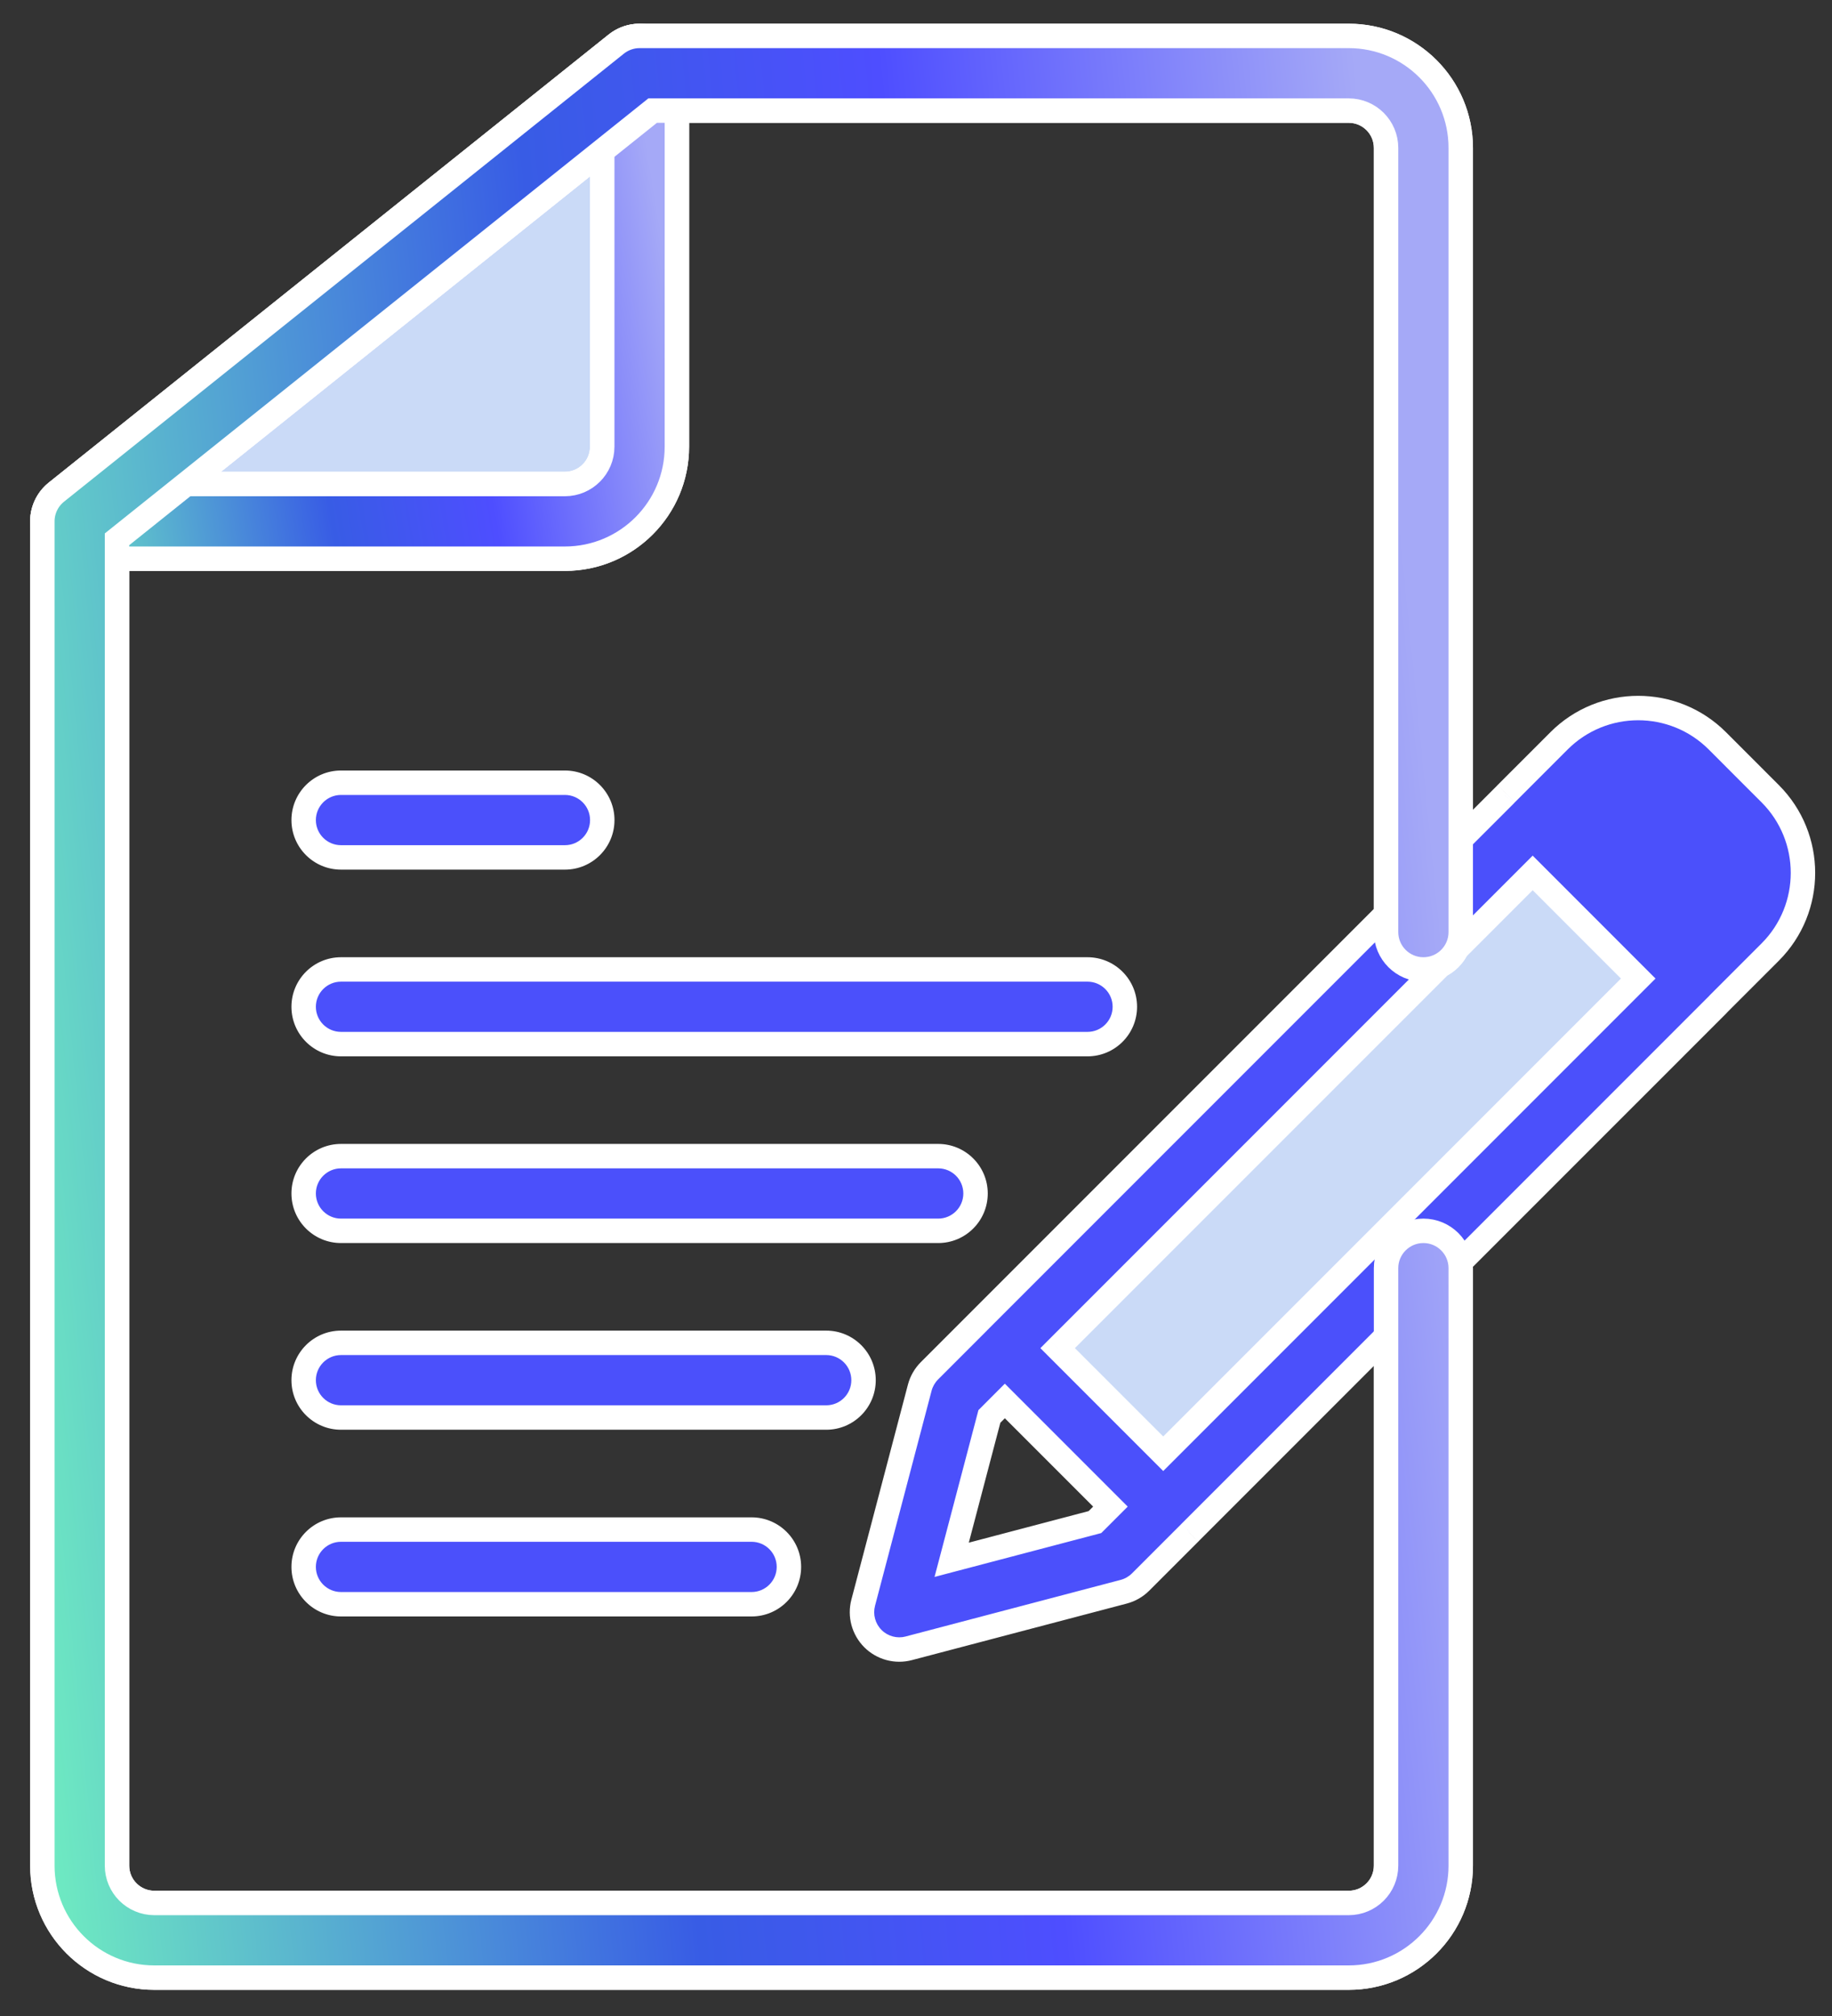
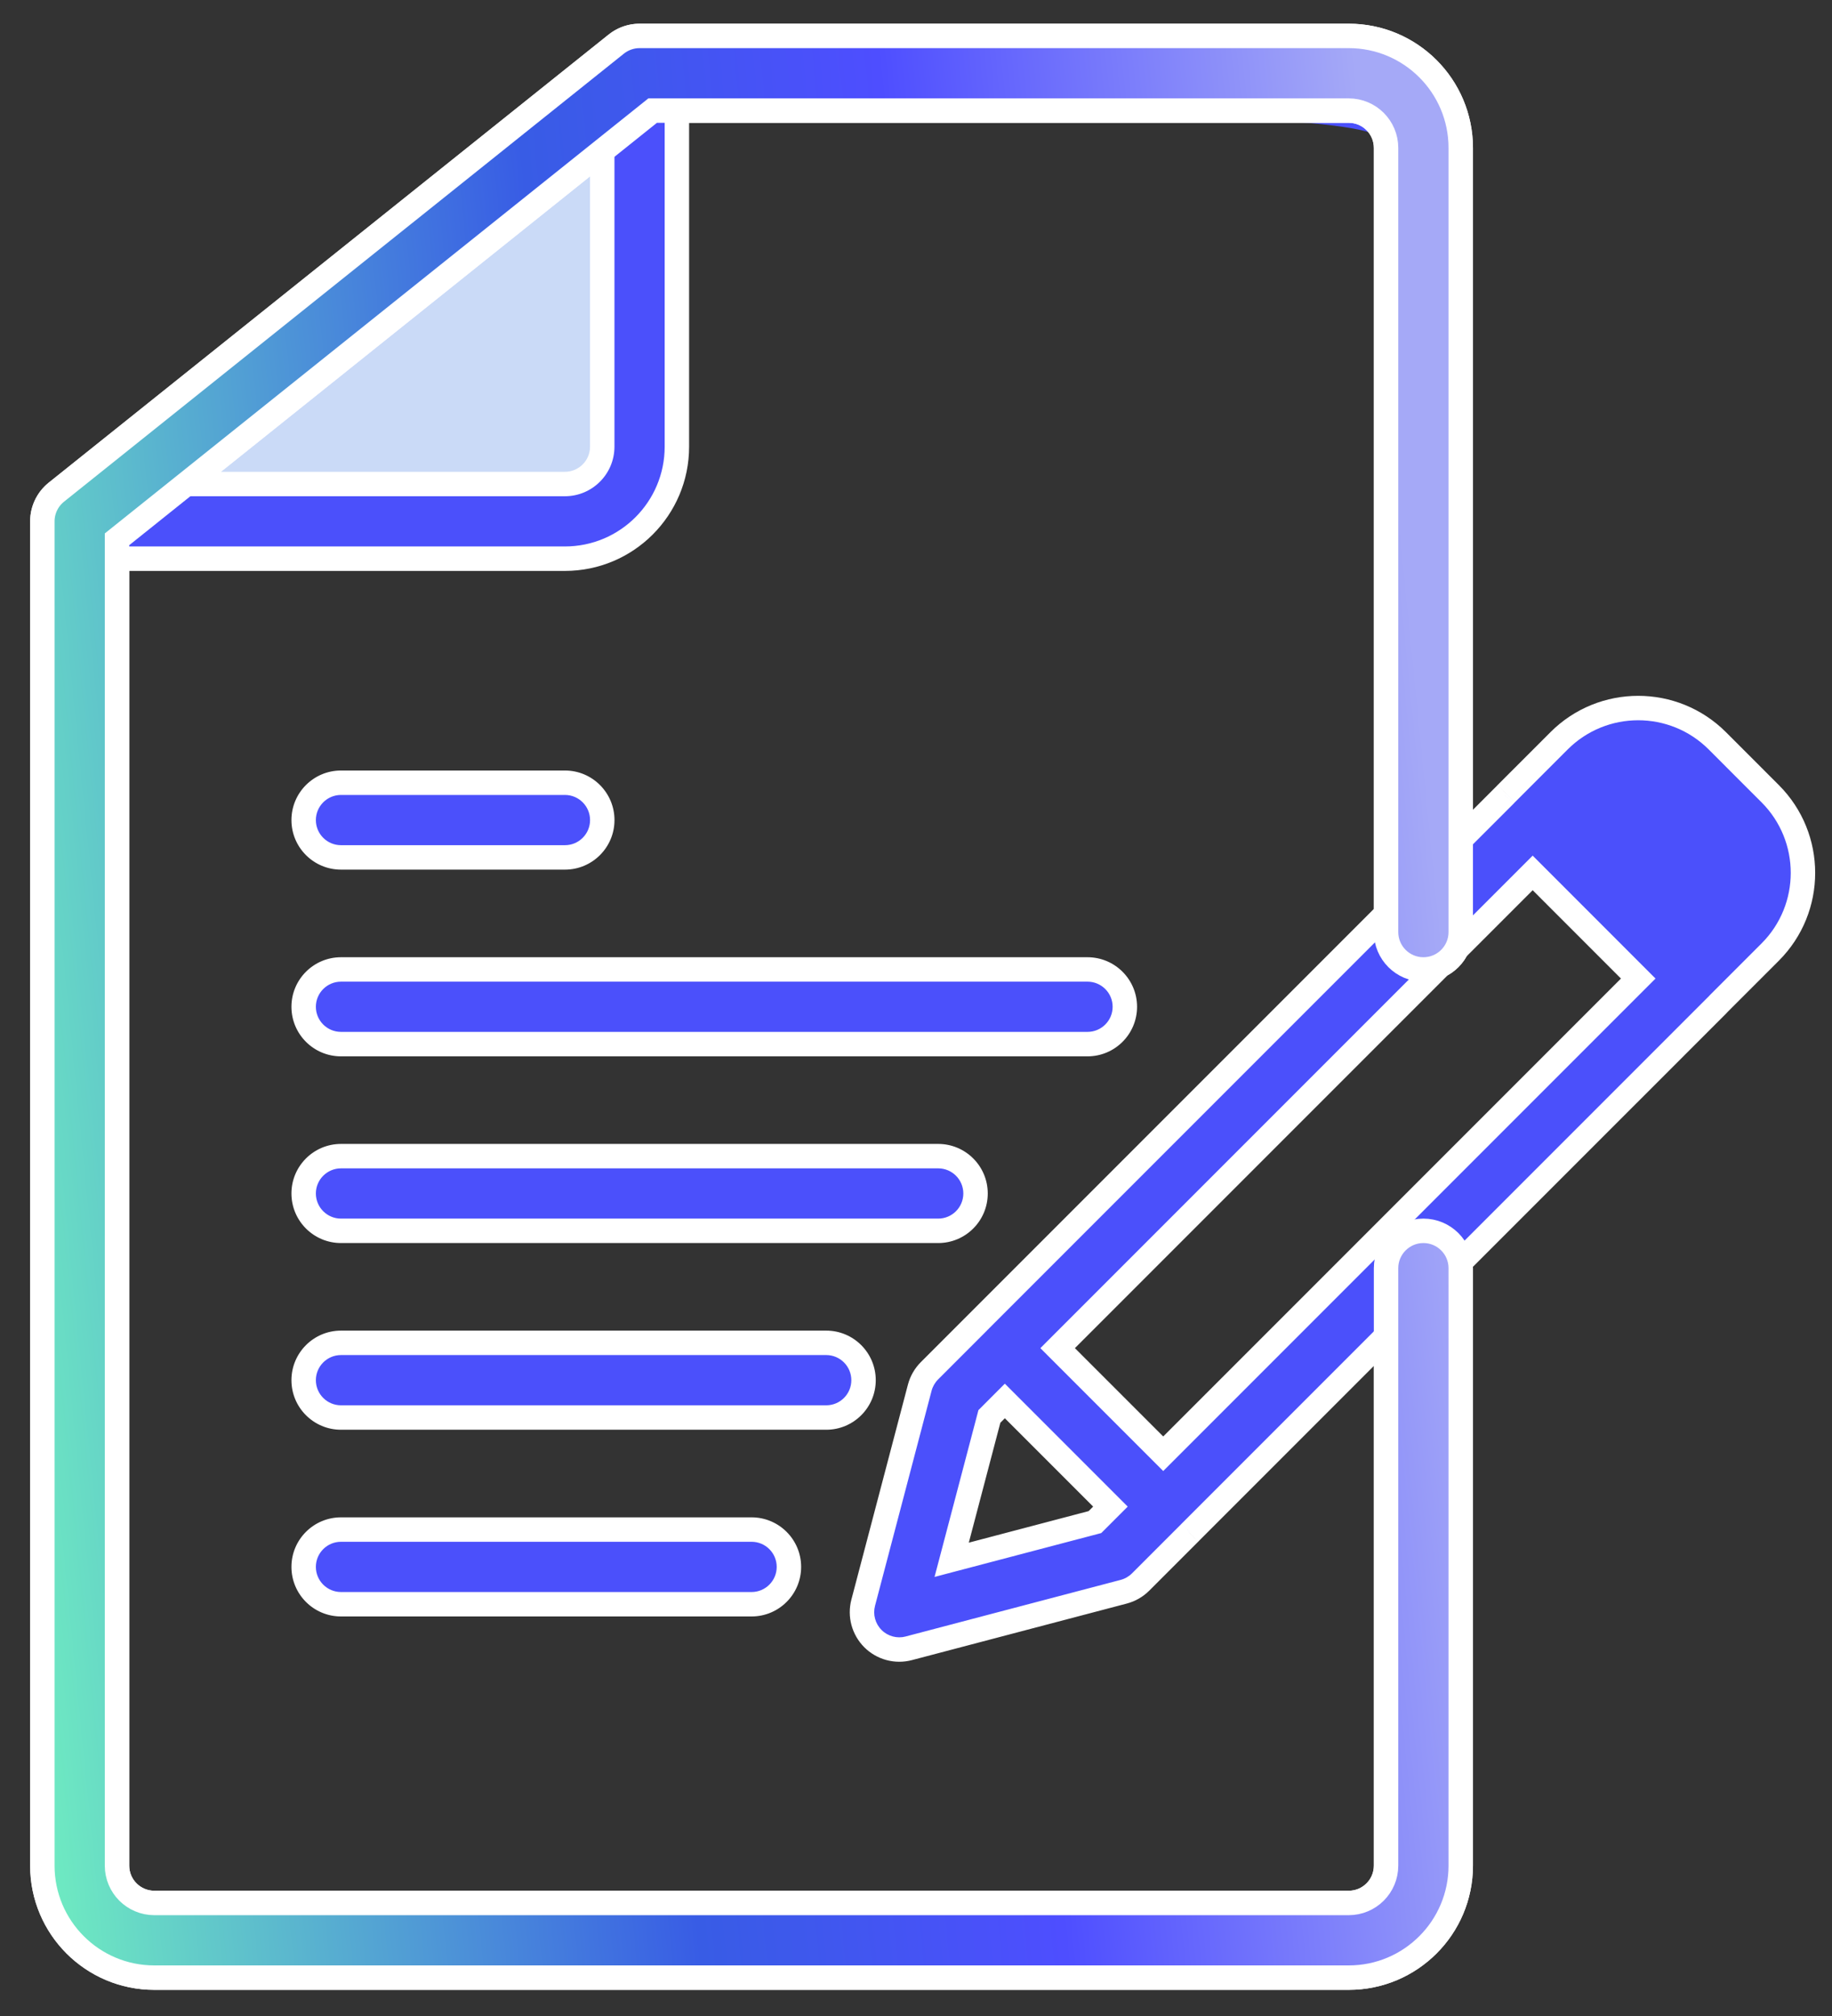
<svg xmlns="http://www.w3.org/2000/svg" width="60" height="66" viewBox="0 0 60 66" fill="none">
  <rect x="0" y="0" width="60" height="66" fill="#333333" stroke="none" />
-   <path d="M55.356 31.946L37.935 49.368L33.184 44.089L50.077 27.195L55.356 31.946Z" fill="#CADAF7" />
  <path d="M19.454 17.165H4.145V15.581L21.038 2.383V15.053L19.454 17.165Z" fill="#CADAF7" />
-   <path fill-rule="evenodd" clip-rule="evenodd" d="M18.501 15.846H6.094L11.762 11.312L19.724 4.942V14.623C19.724 15.298 19.176 15.846 18.501 15.846ZM22.169 14.623V3.621H44.173C44.848 3.621 45.395 4.168 45.395 4.843V29.922L32.046 43.272C32.038 43.279 32.03 43.287 32.023 43.295L30.441 44.877C30.288 45.03 30.178 45.221 30.123 45.43L28.271 52.469C28.16 52.889 28.281 53.337 28.589 53.645C28.896 53.952 29.344 54.073 29.764 53.962L36.803 52.11C37.012 52.055 37.203 51.945 37.356 51.792L38.962 50.187L38.969 50.18L38.985 50.163L45.395 43.752V61.077C45.395 61.752 44.848 62.299 44.173 62.299H5.054C4.379 62.299 3.832 61.752 3.832 61.077V18.291H18.501C20.527 18.291 22.169 16.648 22.169 14.623ZM34.639 44.136L38.097 47.593L53.654 32.036L50.197 28.578L47.71 31.065C47.592 31.298 47.401 31.489 47.168 31.607L34.639 44.136ZM32.403 46.372L32.91 45.865L36.368 49.323L35.861 49.83L31.169 51.065L32.403 46.372ZM47.841 4.843V27.477L49.279 26.038C49.296 26.019 49.313 26.001 49.331 25.983L51.059 24.255C52.492 22.822 54.814 22.822 56.246 24.255L57.413 25.422L57.975 25.983C59.407 27.416 59.407 29.738 57.975 31.17L56.3 32.844C56.284 32.863 56.267 32.881 56.249 32.899L47.825 41.323C47.835 41.386 47.841 41.451 47.841 41.517V61.077C47.841 63.102 46.199 64.744 44.173 64.744H5.054C3.029 64.744 1.387 63.102 1.387 61.077V17.068V17.068C1.387 16.976 1.397 16.885 1.417 16.797C1.477 16.533 1.624 16.29 1.845 16.113L1.846 16.113L20.183 1.444C20.276 1.369 20.378 1.31 20.486 1.266C20.631 1.207 20.787 1.176 20.946 1.176H44.173C46.199 1.176 47.841 2.818 47.841 4.843ZM55.383 30.304L56.246 29.441C56.723 28.964 56.723 28.19 56.246 27.712L54.517 25.983C54.04 25.506 53.266 25.506 52.788 25.983L51.925 26.846L55.383 30.304ZM18.503 28.07H11.168C10.493 28.07 9.945 27.522 9.945 26.848C9.945 26.173 10.493 25.625 11.168 25.625H18.503C19.177 25.625 19.725 26.173 19.725 26.848C19.725 27.522 19.177 28.07 18.503 28.07ZM11.168 34.182H35.617C36.292 34.182 36.84 33.635 36.84 32.96C36.84 32.285 36.292 31.738 35.617 31.738H11.168C10.493 31.738 9.945 32.285 9.945 32.96C9.945 33.635 10.493 34.182 11.168 34.182ZM30.727 40.295H11.168C10.493 40.295 9.945 39.747 9.945 39.072C9.945 38.398 10.493 37.85 11.168 37.85H30.727C31.402 37.85 31.95 38.398 31.95 39.072C31.95 39.747 31.402 40.295 30.727 40.295ZM11.168 46.407H27.06C27.735 46.407 28.282 45.859 28.282 45.185C28.282 44.51 27.735 43.962 27.06 43.962H11.168C10.493 43.962 9.945 44.51 9.945 45.185C9.945 45.859 10.493 46.407 11.168 46.407ZM24.615 52.52H11.168C10.493 52.52 9.945 51.972 9.945 51.297C9.945 50.622 10.493 50.075 11.168 50.075H24.615C25.29 50.075 25.837 50.622 25.837 51.297C25.837 51.972 25.29 52.52 24.615 52.52Z" fill="#4B50FB" />
+   <path fill-rule="evenodd" clip-rule="evenodd" d="M18.501 15.846H6.094L11.762 11.312L19.724 4.942V14.623C19.724 15.298 19.176 15.846 18.501 15.846ZM22.169 14.623V3.621C44.848 3.621 45.395 4.168 45.395 4.843V29.922L32.046 43.272C32.038 43.279 32.03 43.287 32.023 43.295L30.441 44.877C30.288 45.03 30.178 45.221 30.123 45.43L28.271 52.469C28.16 52.889 28.281 53.337 28.589 53.645C28.896 53.952 29.344 54.073 29.764 53.962L36.803 52.11C37.012 52.055 37.203 51.945 37.356 51.792L38.962 50.187L38.969 50.18L38.985 50.163L45.395 43.752V61.077C45.395 61.752 44.848 62.299 44.173 62.299H5.054C4.379 62.299 3.832 61.752 3.832 61.077V18.291H18.501C20.527 18.291 22.169 16.648 22.169 14.623ZM34.639 44.136L38.097 47.593L53.654 32.036L50.197 28.578L47.71 31.065C47.592 31.298 47.401 31.489 47.168 31.607L34.639 44.136ZM32.403 46.372L32.91 45.865L36.368 49.323L35.861 49.83L31.169 51.065L32.403 46.372ZM47.841 4.843V27.477L49.279 26.038C49.296 26.019 49.313 26.001 49.331 25.983L51.059 24.255C52.492 22.822 54.814 22.822 56.246 24.255L57.413 25.422L57.975 25.983C59.407 27.416 59.407 29.738 57.975 31.17L56.3 32.844C56.284 32.863 56.267 32.881 56.249 32.899L47.825 41.323C47.835 41.386 47.841 41.451 47.841 41.517V61.077C47.841 63.102 46.199 64.744 44.173 64.744H5.054C3.029 64.744 1.387 63.102 1.387 61.077V17.068V17.068C1.387 16.976 1.397 16.885 1.417 16.797C1.477 16.533 1.624 16.29 1.845 16.113L1.846 16.113L20.183 1.444C20.276 1.369 20.378 1.31 20.486 1.266C20.631 1.207 20.787 1.176 20.946 1.176H44.173C46.199 1.176 47.841 2.818 47.841 4.843ZM55.383 30.304L56.246 29.441C56.723 28.964 56.723 28.19 56.246 27.712L54.517 25.983C54.04 25.506 53.266 25.506 52.788 25.983L51.925 26.846L55.383 30.304ZM18.503 28.07H11.168C10.493 28.07 9.945 27.522 9.945 26.848C9.945 26.173 10.493 25.625 11.168 25.625H18.503C19.177 25.625 19.725 26.173 19.725 26.848C19.725 27.522 19.177 28.07 18.503 28.07ZM11.168 34.182H35.617C36.292 34.182 36.84 33.635 36.84 32.96C36.84 32.285 36.292 31.738 35.617 31.738H11.168C10.493 31.738 9.945 32.285 9.945 32.96C9.945 33.635 10.493 34.182 11.168 34.182ZM30.727 40.295H11.168C10.493 40.295 9.945 39.747 9.945 39.072C9.945 38.398 10.493 37.85 11.168 37.85H30.727C31.402 37.85 31.95 38.398 31.95 39.072C31.95 39.747 31.402 40.295 30.727 40.295ZM11.168 46.407H27.06C27.735 46.407 28.282 45.859 28.282 45.185C28.282 44.51 27.735 43.962 27.06 43.962H11.168C10.493 43.962 9.945 44.51 9.945 45.185C9.945 45.859 10.493 46.407 11.168 46.407ZM24.615 52.52H11.168C10.493 52.52 9.945 51.972 9.945 51.297C9.945 50.622 10.493 50.075 11.168 50.075H24.615C25.29 50.075 25.837 50.622 25.837 51.297C25.837 51.972 25.29 52.52 24.615 52.52Z" fill="#4B50FB" />
  <path d="M6.094 15.846L5.844 15.533L4.954 16.246H6.094V15.846ZM11.762 11.312L11.512 10.999L11.512 10.999L11.762 11.312ZM19.724 4.942H20.124V4.11L19.474 4.63L19.724 4.942ZM22.169 3.621V3.221H21.769V3.621H22.169ZM45.395 29.922L45.678 30.205L45.795 30.087V29.922H45.395ZM32.046 43.272L32.328 43.554L32.328 43.554L32.046 43.272ZM32.023 43.295L32.306 43.578L32.313 43.571L32.023 43.295ZM30.441 44.877L30.724 45.16L30.724 45.16L30.441 44.877ZM30.123 45.43L29.736 45.328L29.736 45.328L30.123 45.43ZM28.271 52.469L28.658 52.571L28.658 52.571L28.271 52.469ZM28.589 53.645L28.872 53.362L28.872 53.362L28.589 53.645ZM29.764 53.962L29.662 53.575L29.662 53.576L29.764 53.962ZM36.803 52.11L36.905 52.497L36.905 52.497L36.803 52.11ZM38.962 50.187L39.244 50.47L39.246 50.468L38.962 50.187ZM38.969 50.18L39.253 50.461L39.257 50.458L38.969 50.18ZM38.985 50.163L38.702 49.88L38.697 49.885L38.985 50.163ZM45.395 43.752H45.795V42.787L45.113 43.469L45.395 43.752ZM3.832 18.291V17.89H3.432V18.291H3.832ZM38.097 47.593L37.814 47.876L38.097 48.159L38.38 47.876L38.097 47.593ZM34.639 44.136L34.356 43.853L34.074 44.136L34.356 44.418L34.639 44.136ZM53.654 32.036L53.937 32.319L54.22 32.036L53.937 31.753L53.654 32.036ZM50.197 28.578L50.48 28.295L50.197 28.012L49.914 28.295L50.197 28.578ZM47.71 31.065L47.427 30.782L47.382 30.827L47.353 30.884L47.71 31.065ZM47.168 31.607L46.988 31.25L46.93 31.279L46.885 31.324L47.168 31.607ZM32.91 45.865L33.193 45.582L32.91 45.299L32.627 45.582L32.91 45.865ZM32.403 46.372L32.121 46.089L32.044 46.166L32.017 46.27L32.403 46.372ZM36.368 49.323L36.651 49.606L36.934 49.323L36.651 49.04L36.368 49.323ZM35.861 49.83L35.963 50.217L36.068 50.189L36.144 50.113L35.861 49.83ZM31.169 51.065L30.782 50.963L30.607 51.626L31.27 51.451L31.169 51.065ZM47.841 27.477H47.441V28.442L48.123 27.759L47.841 27.477ZM49.279 26.038L49.562 26.321L49.571 26.312L49.579 26.303L49.279 26.038ZM49.331 25.983L49.613 26.266L49.614 26.266L49.331 25.983ZM51.059 24.255L51.342 24.537H51.342L51.059 24.255ZM56.246 24.255L55.963 24.537L55.963 24.537L56.246 24.255ZM57.413 25.422L57.696 25.139L57.696 25.139L57.413 25.422ZM57.975 25.983L57.692 26.266L57.692 26.266L57.975 25.983ZM57.975 31.17L58.258 31.453L57.975 31.17ZM56.3 32.844L56.018 32.561L56.009 32.57L56.001 32.579L56.3 32.844ZM56.249 32.899L56.532 33.182L56.532 33.182L56.249 32.899ZM47.825 41.323L47.542 41.04L47.398 41.184L47.43 41.386L47.825 41.323ZM1.417 16.797L1.807 16.886L1.807 16.885L1.417 16.797ZM1.845 16.113L1.681 15.749L1.635 15.77L1.595 15.801L1.845 16.113ZM1.846 16.113L2.01 16.478L2.056 16.457L2.095 16.426L1.846 16.113ZM20.183 1.444L20.432 1.756L20.433 1.756L20.183 1.444ZM20.486 1.266L20.637 1.637L20.637 1.636L20.486 1.266ZM56.246 29.441L55.963 29.158L55.963 29.158L56.246 29.441ZM55.383 30.304L55.1 30.587L55.383 30.869L55.666 30.587L55.383 30.304ZM56.246 27.712L55.963 27.995H55.963L56.246 27.712ZM54.517 25.983L54.234 26.266L54.517 25.983ZM52.788 25.983L53.071 26.266L53.071 26.266L52.788 25.983ZM51.925 26.846L51.643 26.563L51.36 26.846L51.643 27.129L51.925 26.846ZM6.094 16.246H18.501V15.446H6.094V16.246ZM11.512 10.999L5.844 15.533L6.344 16.158L12.012 11.624L11.512 10.999ZM19.474 4.63L11.512 10.999L12.012 11.624L19.974 5.254L19.474 4.63ZM20.124 14.623V4.942H19.324V14.623H20.124ZM18.501 16.246C19.397 16.246 20.124 15.519 20.124 14.623H19.324C19.324 15.077 18.956 15.446 18.501 15.446V16.246ZM21.769 3.621V14.623H22.569V3.621H21.769ZM44.173 3.221H22.169V4.021H44.173V3.221ZM45.795 4.843C45.795 3.947 45.069 3.221 44.173 3.221V4.021C44.627 4.021 44.995 4.389 44.995 4.843H45.795ZM45.795 29.922V4.843H44.995V29.922H45.795ZM32.328 43.554L45.678 30.205L45.113 29.639L31.763 42.989L32.328 43.554ZM32.313 43.571C32.318 43.565 32.323 43.56 32.328 43.554L31.763 42.989C31.753 42.999 31.742 43.01 31.732 43.02L32.313 43.571ZM30.724 45.16L32.306 43.578L31.74 43.012L30.158 44.594L30.724 45.16ZM30.51 45.532C30.547 45.391 30.621 45.263 30.724 45.16L30.158 44.594C29.955 44.797 29.809 45.051 29.736 45.328L30.51 45.532ZM28.658 52.571L30.51 45.532L29.736 45.328L27.884 52.367L28.658 52.571ZM28.872 53.362C28.665 53.155 28.583 52.854 28.658 52.571L27.884 52.367C27.737 52.925 27.898 53.519 28.306 53.928L28.872 53.362ZM29.662 53.576C29.38 53.65 29.078 53.569 28.872 53.362L28.306 53.928C28.714 54.336 29.308 54.496 29.866 54.349L29.662 53.576ZM36.701 51.723L29.662 53.575L29.866 54.349L36.905 52.497L36.701 51.723ZM37.073 51.51C36.971 51.612 36.842 51.686 36.701 51.723L36.905 52.497C37.182 52.424 37.436 52.278 37.639 52.075L37.073 51.51ZM38.679 49.904L37.073 51.51L37.639 52.075L39.244 50.47L38.679 49.904ZM38.685 49.898L38.678 49.905L39.246 50.468L39.253 50.461L38.685 49.898ZM38.697 49.885L38.681 49.902L39.257 50.458L39.272 50.441L38.697 49.885ZM45.113 43.469L38.702 49.88L39.267 50.446L45.678 44.035L45.113 43.469ZM45.795 61.077V43.752H44.995V61.077H45.795ZM44.173 62.699C45.069 62.699 45.795 61.973 45.795 61.077H44.995C44.995 61.531 44.627 61.899 44.173 61.899V62.699ZM5.054 62.699H44.173V61.899H5.054V62.699ZM3.432 61.077C3.432 61.973 4.158 62.699 5.054 62.699V61.899C4.6 61.899 4.232 61.531 4.232 61.077H3.432ZM3.432 18.291V61.077H4.232V18.291H3.432ZM18.501 17.89H3.832V18.691H18.501V17.89ZM21.769 14.623C21.769 16.428 20.306 17.89 18.501 17.89V18.691C20.748 18.691 22.569 16.869 22.569 14.623H21.769ZM38.38 47.31L34.922 43.853L34.356 44.418L37.814 47.876L38.38 47.31ZM53.371 31.753L37.814 47.31L38.38 47.876L53.937 32.319L53.371 31.753ZM49.914 28.861L53.371 32.319L53.937 31.753L50.48 28.295L49.914 28.861ZM47.993 31.348L50.48 28.861L49.914 28.295L47.427 30.782L47.993 31.348ZM47.348 31.964C47.658 31.808 47.911 31.555 48.067 31.245L47.353 30.884C47.274 31.042 47.145 31.171 46.988 31.25L47.348 31.964ZM34.922 44.418L47.451 31.89L46.885 31.324L34.356 43.853L34.922 44.418ZM32.627 45.582L32.121 46.089L32.686 46.655L33.193 46.148L32.627 45.582ZM36.651 49.04L33.193 45.582L32.627 46.148L36.085 49.606L36.651 49.04ZM36.144 50.113L36.651 49.606L36.085 49.04L35.578 49.547L36.144 50.113ZM31.27 51.451L35.963 50.217L35.759 49.443L31.067 50.678L31.27 51.451ZM32.017 46.27L30.782 50.963L31.555 51.166L32.79 46.474L32.017 46.27ZM48.241 27.477V4.843H47.441V27.477H48.241ZM48.996 25.755L47.558 27.194L48.123 27.759L49.562 26.321L48.996 25.755ZM49.048 25.701C49.024 25.724 49.002 25.748 48.98 25.773L49.579 26.303C49.59 26.291 49.601 26.278 49.613 26.266L49.048 25.701ZM50.777 23.972L49.048 25.701L49.614 26.266L51.342 24.537L50.777 23.972ZM56.529 23.972C54.941 22.383 52.365 22.383 50.777 23.972L51.342 24.537C52.618 23.261 54.687 23.261 55.963 24.537L56.529 23.972ZM57.696 25.139L56.529 23.972L55.963 24.537L57.13 25.705L57.696 25.139ZM58.258 25.701L57.696 25.139L57.13 25.705L57.692 26.266L58.258 25.701ZM58.258 31.453C59.846 29.864 59.846 27.289 58.258 25.701L57.692 26.266C58.968 27.542 58.968 29.611 57.692 30.887L58.258 31.453ZM56.583 33.127L58.258 31.453L57.692 30.887L56.018 32.561L56.583 33.127ZM56.532 33.182C56.555 33.158 56.578 33.134 56.6 33.109L56.001 32.579C55.99 32.591 55.978 32.604 55.966 32.616L56.532 33.182ZM48.108 41.605L56.532 33.182L55.966 32.616L47.542 41.04L48.108 41.605ZM48.241 41.517C48.241 41.43 48.234 41.344 48.22 41.259L47.43 41.386C47.437 41.429 47.441 41.472 47.441 41.517H48.241ZM48.241 61.077V41.517H47.441V61.077H48.241ZM44.173 65.144C46.419 65.144 48.241 63.323 48.241 61.077H47.441C47.441 62.881 45.978 64.344 44.173 64.344V65.144ZM5.054 65.144H44.173V64.344H5.054V65.144ZM0.987 61.077C0.987 63.323 2.808 65.144 5.054 65.144V64.344C3.25 64.344 1.787 62.881 1.787 61.077H0.987ZM0.987 17.068V61.077H1.787V17.068H0.987ZM0.987 17.068V17.068H1.787V17.068H0.987ZM1.027 16.708C1.001 16.825 0.987 16.946 0.987 17.068H1.787C1.787 17.006 1.794 16.945 1.807 16.886L1.027 16.708ZM1.595 15.801C1.302 16.036 1.107 16.358 1.027 16.708L1.807 16.885C1.848 16.708 1.947 16.545 2.095 16.426L1.595 15.801ZM1.681 15.749L1.681 15.749L2.01 16.478L2.01 16.478L1.681 15.749ZM19.933 1.132L1.596 15.801L2.095 16.426L20.432 1.756L19.933 1.132ZM20.336 0.895C20.193 0.953 20.057 1.032 19.933 1.132L20.433 1.756C20.495 1.706 20.564 1.666 20.637 1.637L20.336 0.895ZM20.946 0.776C20.735 0.776 20.528 0.817 20.335 0.895L20.637 1.636C20.735 1.597 20.84 1.576 20.946 1.576V0.776ZM44.173 0.776H20.946V1.576H44.173V0.776ZM48.241 4.843C48.241 2.597 46.419 0.776 44.173 0.776V1.576C45.978 1.576 47.441 3.039 47.441 4.843H48.241ZM55.963 29.158L55.1 30.021L55.666 30.587L56.529 29.724L55.963 29.158ZM55.963 27.995C56.284 28.316 56.284 28.837 55.963 29.158L56.529 29.724C57.163 29.09 57.162 28.063 56.529 27.429L55.963 27.995ZM54.234 26.266L55.963 27.995L56.529 27.429L54.8 25.701L54.234 26.266ZM53.071 26.266C53.392 25.945 53.913 25.945 54.234 26.266L54.8 25.701C54.166 25.067 53.139 25.067 52.505 25.701L53.071 26.266ZM52.208 27.129L53.071 26.266L52.505 25.701L51.643 26.563L52.208 27.129ZM55.666 30.021L52.208 26.563L51.643 27.129L55.1 30.587L55.666 30.021ZM11.168 28.47H18.503V27.67H11.168V28.47ZM9.545 26.848C9.545 27.743 10.272 28.47 11.168 28.47V27.67C10.714 27.67 10.345 27.302 10.345 26.848H9.545ZM11.168 25.225C10.272 25.225 9.545 25.952 9.545 26.848H10.345C10.345 26.394 10.714 26.025 11.168 26.025V25.225ZM18.503 25.225H11.168V26.025H18.503V25.225ZM20.125 26.848C20.125 25.952 19.398 25.225 18.503 25.225V26.025C18.956 26.025 19.325 26.394 19.325 26.848H20.125ZM18.503 28.47C19.398 28.47 20.125 27.743 20.125 26.848H19.325C19.325 27.302 18.956 27.67 18.503 27.67V28.47ZM35.617 33.782H11.168V34.583H35.617V33.782ZM36.44 32.96C36.44 33.414 36.071 33.782 35.617 33.782V34.583C36.513 34.583 37.24 33.856 37.24 32.96H36.44ZM35.617 32.138C36.071 32.138 36.44 32.506 36.44 32.96H37.24C37.24 32.065 36.513 31.338 35.617 31.338V32.138ZM11.168 32.138H35.617V31.338H11.168V32.138ZM10.345 32.96C10.345 32.506 10.714 32.138 11.168 32.138V31.338C10.272 31.338 9.545 32.065 9.545 32.96H10.345ZM11.168 33.782C10.714 33.782 10.345 33.414 10.345 32.96H9.545C9.545 33.856 10.272 34.583 11.168 34.583V33.782ZM11.168 40.695H30.727V39.895H11.168V40.695ZM9.545 39.072C9.545 39.968 10.272 40.695 11.168 40.695V39.895C10.714 39.895 10.345 39.526 10.345 39.072H9.545ZM11.168 37.45C10.272 37.45 9.545 38.177 9.545 39.072H10.345C10.345 38.619 10.714 38.25 11.168 38.25V37.45ZM30.727 37.45H11.168V38.25H30.727V37.45ZM32.35 39.072C32.35 38.177 31.623 37.45 30.727 37.45V38.25C31.181 38.25 31.55 38.618 31.55 39.072H32.35ZM30.727 40.695C31.623 40.695 32.35 39.968 32.35 39.072H31.55C31.55 39.526 31.181 39.895 30.727 39.895V40.695ZM27.06 46.007H11.168V46.807H27.06V46.007ZM27.882 45.185C27.882 45.639 27.514 46.007 27.06 46.007V46.807C27.955 46.807 28.682 46.081 28.682 45.185H27.882ZM27.06 44.362C27.514 44.362 27.882 44.731 27.882 45.185H28.682C28.682 44.289 27.955 43.562 27.06 43.562V44.362ZM11.168 44.362H27.06V43.562H11.168V44.362ZM10.345 45.185C10.345 44.731 10.714 44.362 11.168 44.362V43.562C10.272 43.562 9.545 44.289 9.545 45.185H10.345ZM11.168 46.007C10.714 46.007 10.345 45.639 10.345 45.185H9.545C9.545 46.081 10.272 46.807 11.168 46.807V46.007ZM11.168 52.92H24.615V52.12H11.168V52.92ZM9.545 51.297C9.545 52.193 10.272 52.92 11.168 52.92V52.12C10.714 52.12 10.345 51.751 10.345 51.297H9.545ZM11.168 49.675C10.272 49.675 9.545 50.401 9.545 51.297H10.345C10.345 50.843 10.714 50.475 11.168 50.475V49.675ZM24.615 49.675H11.168V50.475H24.615V49.675ZM26.238 51.297C26.238 50.401 25.51 49.675 24.615 49.675V50.475C25.069 50.475 25.438 50.843 25.438 51.297H26.238ZM24.615 52.92C25.511 52.92 26.238 52.193 26.238 51.297H25.438C25.438 51.751 25.069 52.12 24.615 52.12V52.92Z" fill="white" />
  <path d="M50.5 26.5L55 31.5C55.167 31.667 55.5 31.9 55.5 31.5C55.5 31 56 31 56.5 31C57 31 57 30.5 57.5 30L58.5 29L58 28L57 26.5C56.667 26.167 55.9 25.5 55.5 25.5C55 25.5 55 24.5 54.5 24.5H53.5L50.5 26.5Z" fill="#4B50FB" />
-   <path fill-rule="evenodd" clip-rule="evenodd" d="M18.501 18.291C20.527 18.291 22.169 16.648 22.169 14.623C22.169 10.45 22.169 2.398 22.169 2.398C22.169 1.928 21.899 1.5 21.476 1.297C21.052 1.093 20.549 1.15 20.183 1.444L1.845 16.113C1.44 16.438 1.284 16.983 1.456 17.473C1.628 17.963 2.09 18.291 2.609 18.291H18.501ZM19.724 4.942L6.094 15.846H18.501C19.176 15.846 19.724 15.298 19.724 14.623V4.942Z" fill="url(#paint0_linear_3774_4736)" stroke="white" stroke-width="0.8" />
  <path fill-rule="evenodd" clip-rule="evenodd" d="M3.832 17.656V61.077C3.832 61.752 4.379 62.299 5.054 62.299H44.173C44.848 62.299 45.395 61.752 45.395 61.077C45.395 55.344 45.395 41.517 45.395 41.517C45.395 40.843 45.943 40.295 46.618 40.295C47.293 40.295 47.841 40.843 47.841 41.517V61.077C47.841 63.102 46.199 64.744 44.173 64.744C36.47 64.744 12.758 64.744 5.054 64.744C3.029 64.744 1.387 63.102 1.387 61.077C1.387 51.501 1.387 17.068 1.387 17.068C1.387 16.697 1.556 16.346 1.846 16.113L20.183 1.444C20.399 1.271 20.669 1.176 20.946 1.176H44.173C46.199 1.176 47.841 2.818 47.841 4.843V30.515C47.841 31.19 47.293 31.738 46.618 31.738C45.943 31.738 45.395 31.19 45.395 30.515C45.395 30.515 45.395 11.683 45.395 4.843C45.395 4.168 44.848 3.621 44.173 3.621H21.375L3.832 17.656Z" fill="url(#paint1_linear_3774_4736)" stroke="white" stroke-width="0.8" />
  <defs>
    <linearGradient id="paint0_linear_3774_4736" x1="20.805" y1="2.46" x2="-1.086" y2="6.076" gradientUnits="userSpaceOnUse">
      <stop stop-color="#A5A9F7" />
      <stop offset="0.311" stop-color="#4E4EFF" />
      <stop offset="0.549" stop-color="#385CE5" />
      <stop offset="0.981" stop-color="#70EFC0" />
    </linearGradient>
    <linearGradient id="paint1_linear_3774_4736" x1="44.792" y1="5.944" x2="-4.983" y2="10.892" gradientUnits="userSpaceOnUse">
      <stop stop-color="#A5A9F7" />
      <stop offset="0.311" stop-color="#4E4EFF" />
      <stop offset="0.549" stop-color="#385CE5" />
      <stop offset="0.981" stop-color="#70EFC0" />
    </linearGradient>
  </defs>
</svg>